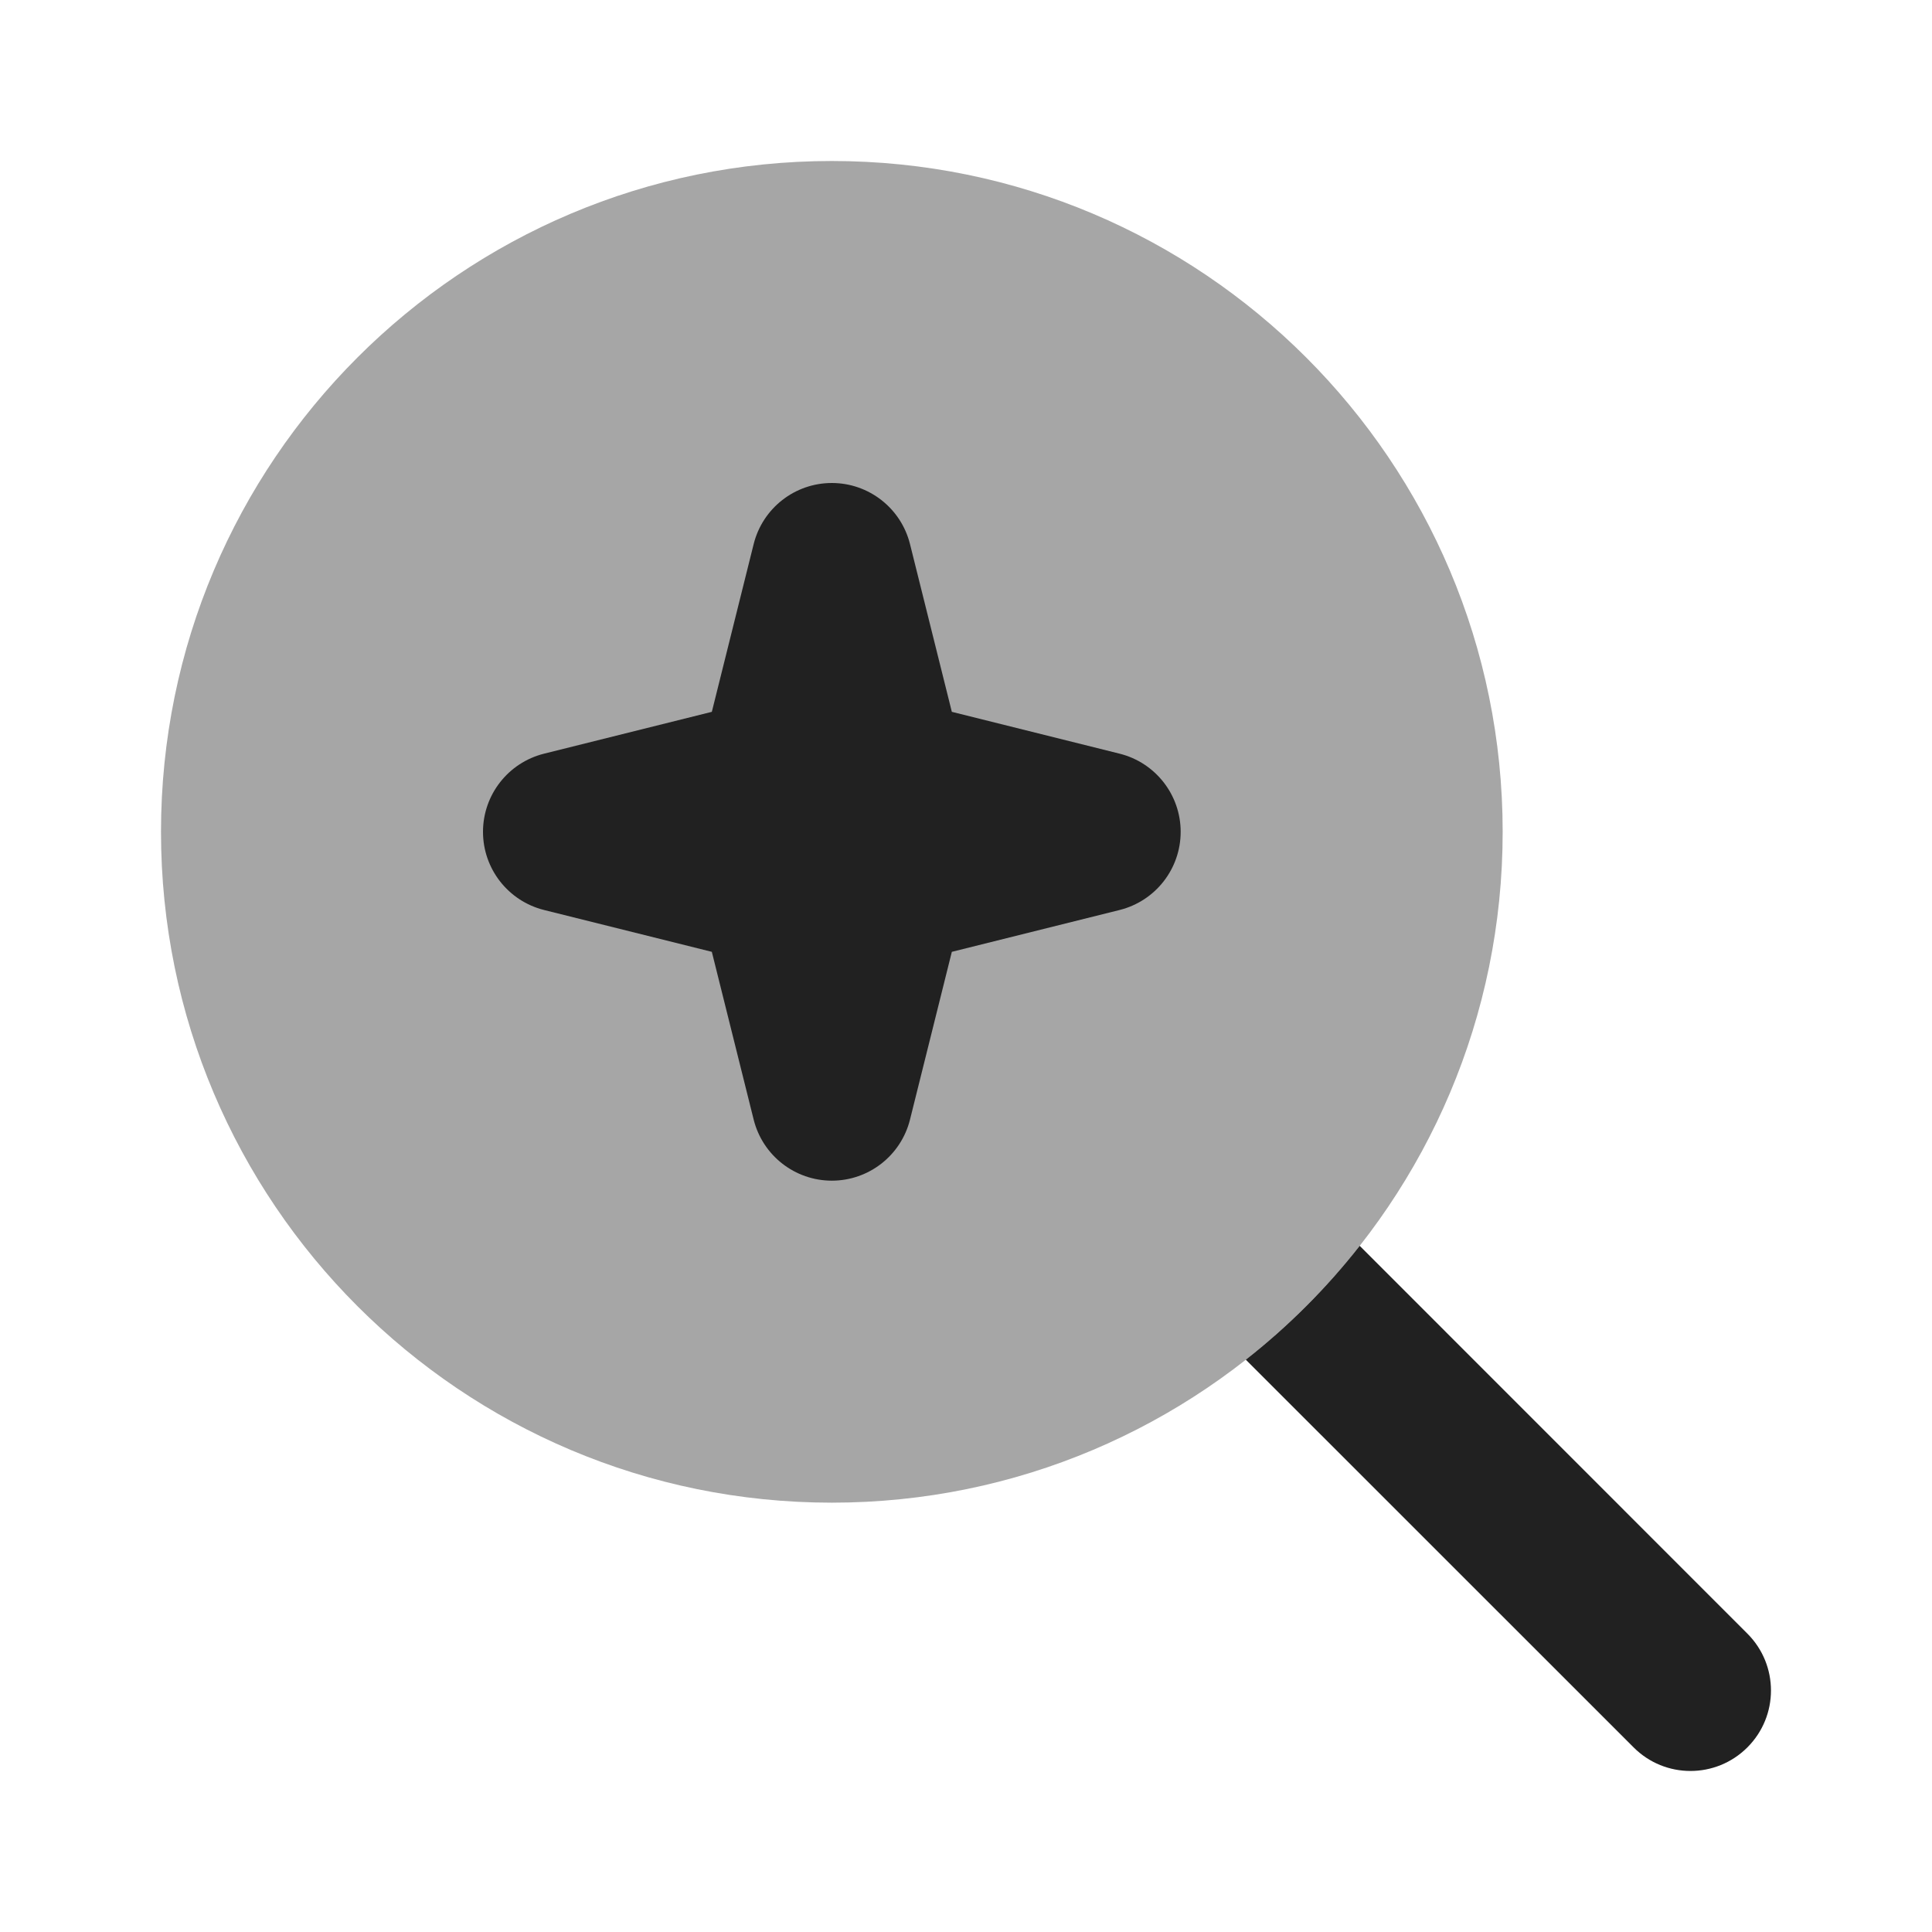
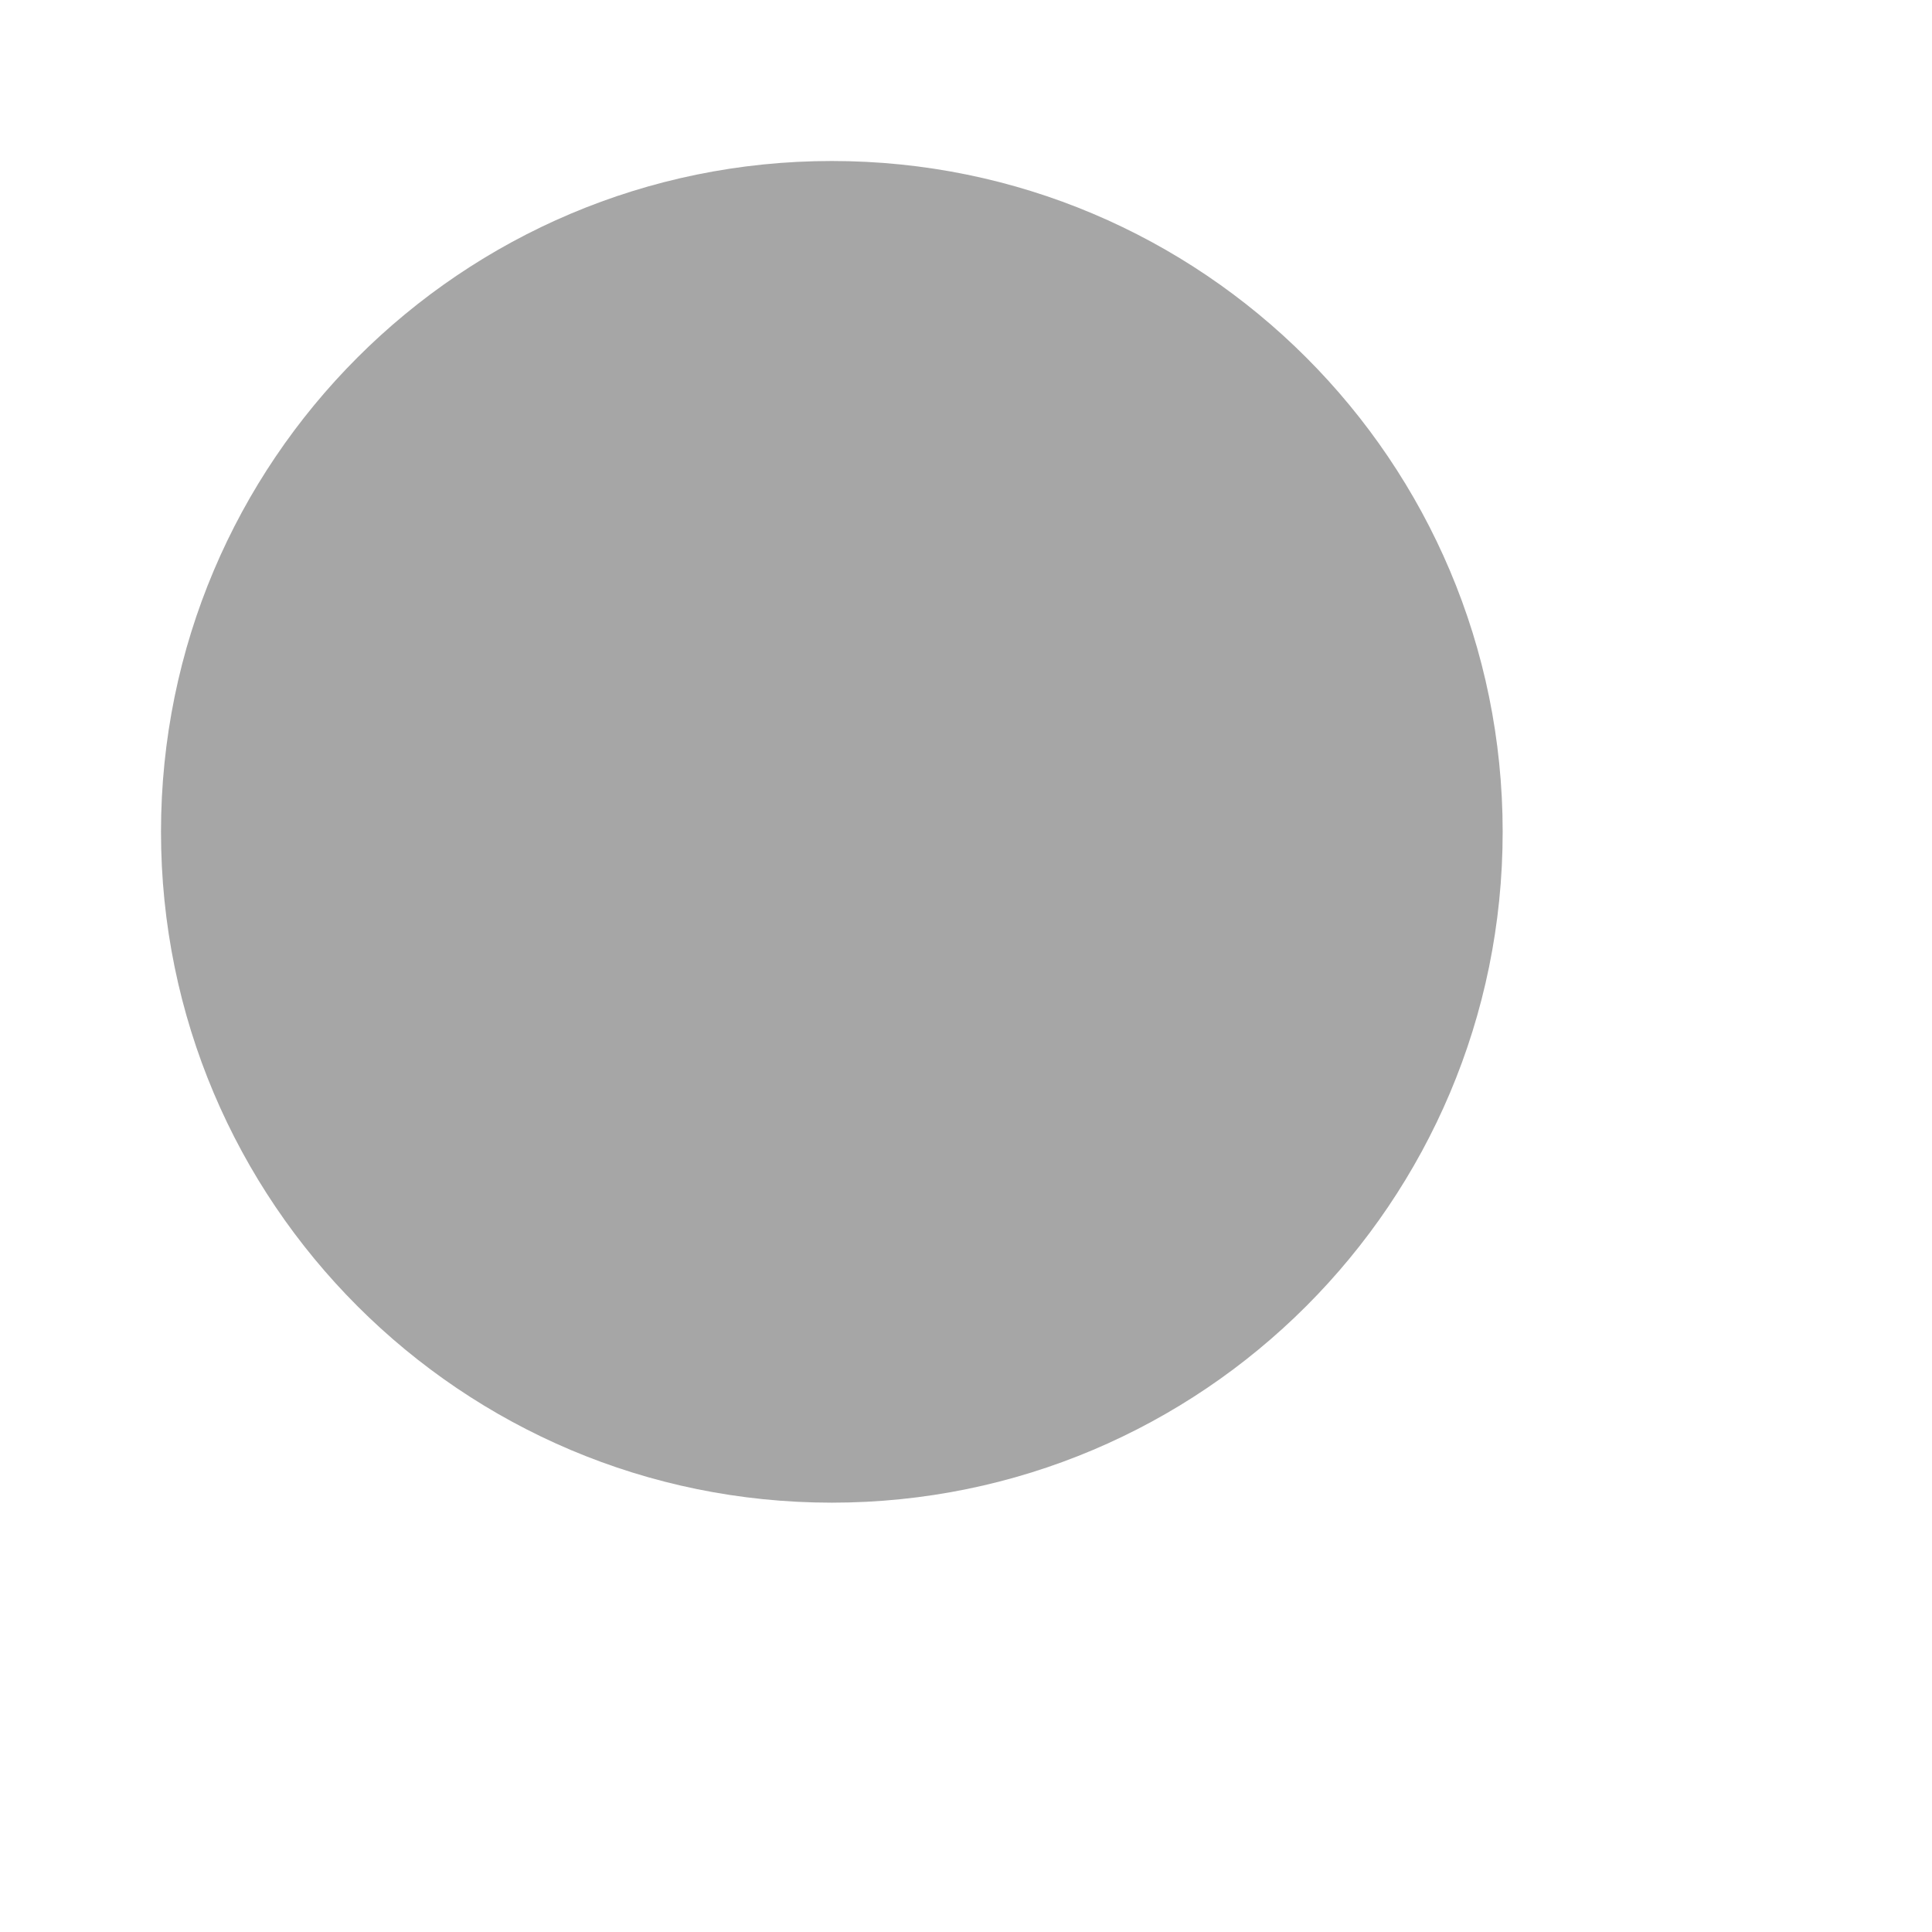
<svg xmlns="http://www.w3.org/2000/svg" height="18" width="18" viewBox="0 0 18 18">
  <title>magnifier sparkle</title>
  <g fill="#212121" class="nc-icon-wrapper">
    <path fill-rule="evenodd" clip-rule="evenodd" d="M1.5 7.75C1.5 4.298 4.298 1.5 7.75 1.5C11.202 1.5 14 4.298 14 7.75C14 11.202 11.202 14 7.75 14C4.298 14 1.5 11.202 1.5 7.75Z" fill-opacity="0.4" data-color="color-2" />
-     <path d="M11.607 12.668L15.22 16.28C15.512 16.573 15.987 16.573 16.28 16.28C16.573 15.987 16.573 15.513 16.28 15.22L12.668 11.607C12.358 12.002 12.002 12.358 11.607 12.668Z" />
-     <path fill-rule="evenodd" clip-rule="evenodd" d="M7.75 4.5C8.094 4.5 8.394 4.734 8.478 5.068L8.868 6.632L10.432 7.022C10.766 7.106 11 7.406 11 7.75C11 8.094 10.766 8.394 10.432 8.478L8.868 8.868L8.478 10.432C8.394 10.766 8.094 11 7.75 11C7.406 11 7.106 10.766 7.022 10.432L6.632 8.868L5.068 8.478C4.734 8.394 4.5 8.094 4.5 7.75C4.5 7.406 4.734 7.106 5.068 7.022L6.632 6.632L7.022 5.068C7.106 4.734 7.406 4.5 7.75 4.5Z" />
  </g>
</svg>